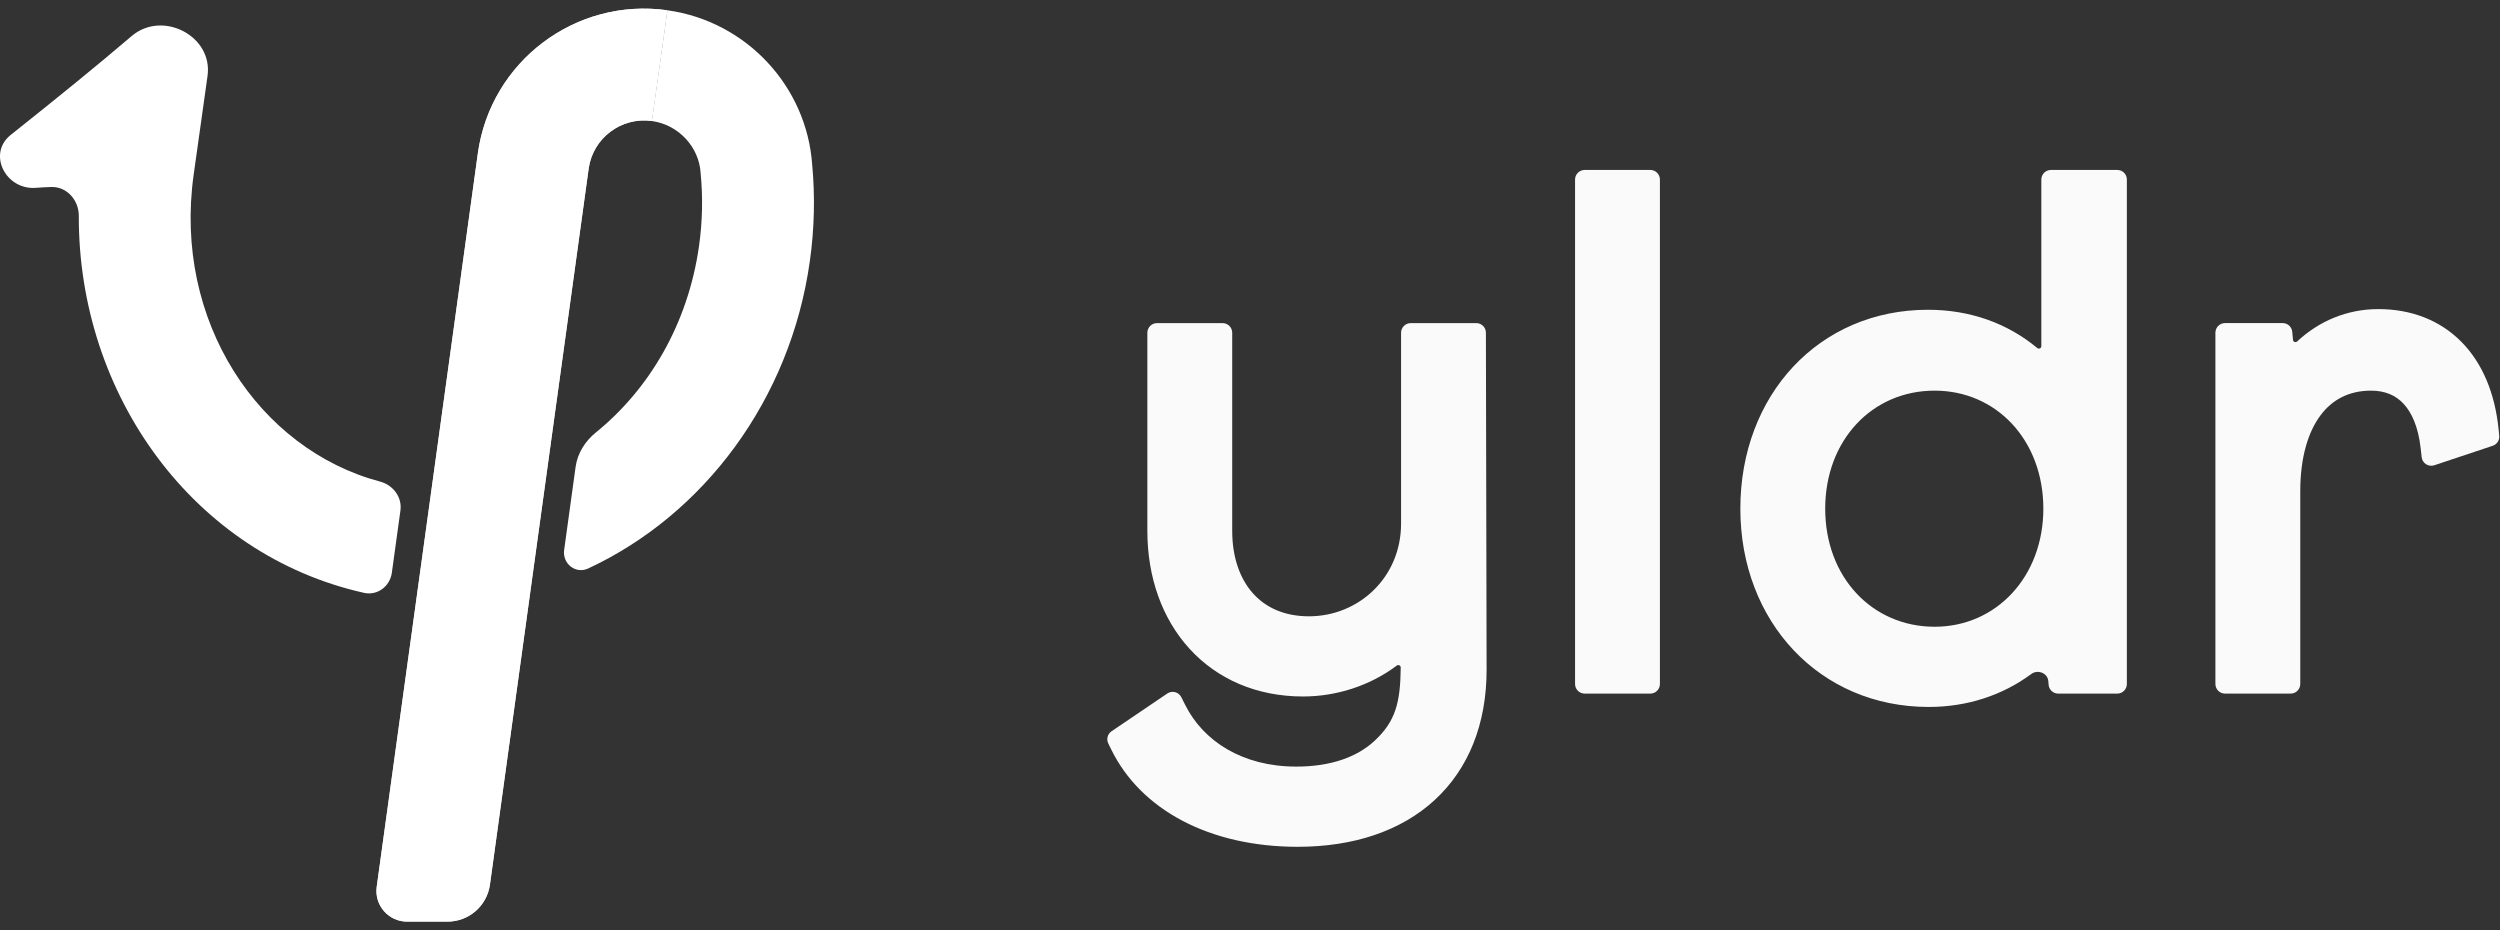
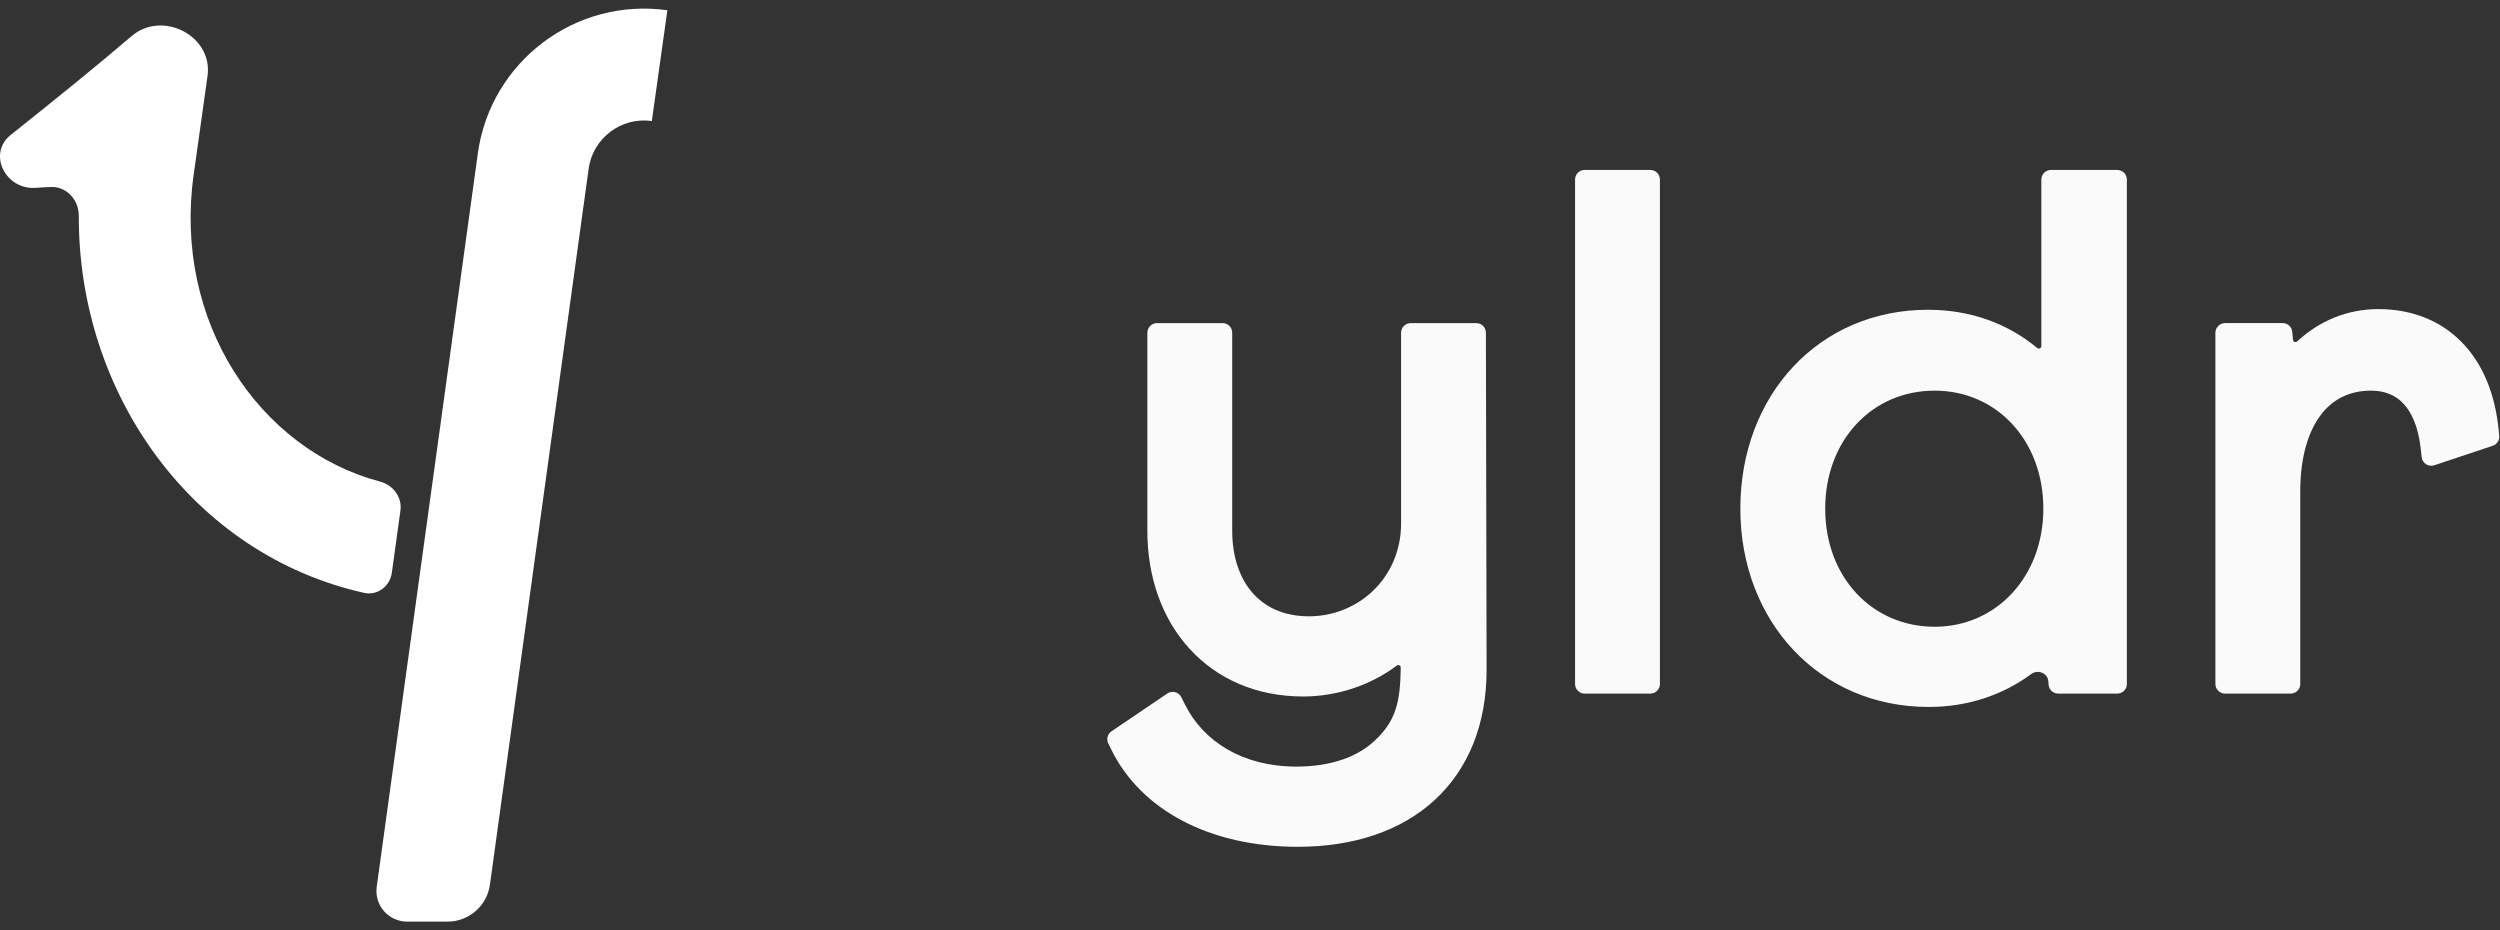
<svg xmlns="http://www.w3.org/2000/svg" width="86" height="32" viewBox="0 0 86 32" fill="none">
  <rect x="0" y="0" width="86" height="32" fill="#333333" stroke="none" />
-   <path d="M20.25 5.799L20.25 5.801L16.854 30.431C16.753 31.161 16.13 31.704 15.393 31.704H14.004C13.364 31.704 12.872 31.14 12.959 30.506L16.439 5.268L16.439 5.265C16.883 2.109 19.802 -0.091 22.958 0.353L22.423 4.163C21.371 4.016 20.399 4.748 20.25 5.799Z" fill="#D9D9D9" />
  <path d="M20.25 5.799L20.25 5.801L16.854 30.431C16.753 31.161 16.13 31.704 15.393 31.704H14.004C13.364 31.704 12.872 31.14 12.959 30.506L16.439 5.268L16.439 5.265C16.883 2.109 19.802 -0.091 22.958 0.353L22.423 4.163C21.371 4.016 20.399 4.748 20.25 5.799Z" fill="white" />
  <path d="M4.527 1.242C5.586 0.338 7.333 1.234 7.139 2.613L6.662 6.01C5.955 11.041 8.898 15.458 13.079 16.568C13.523 16.686 13.837 17.103 13.775 17.558L13.479 19.706C13.414 20.171 12.981 20.497 12.523 20.394C6.647 19.082 2.692 13.572 2.711 7.428C2.713 6.888 2.304 6.417 1.764 6.433C1.582 6.438 1.406 6.448 1.235 6.461C0.195 6.544 -0.446 5.289 0.371 4.639C2.013 3.333 3.366 2.234 4.527 1.242Z" fill="white" />
-   <path d="M19.407 18.918C19.341 19.39 19.801 19.757 20.233 19.556C24.206 17.707 27.188 13.758 27.858 8.989C28.017 7.862 28.04 6.746 27.939 5.662C27.751 2.982 25.689 0.736 22.958 0.353L22.422 4.163C23.357 4.294 24.044 5.068 24.101 5.94L24.103 5.969L24.105 5.998C24.181 6.793 24.165 7.616 24.048 8.453C23.668 11.152 22.328 13.392 20.5 14.875C20.131 15.174 19.866 15.589 19.801 16.059L19.407 18.918Z" fill="white" />
  <path fill-rule="evenodd" clip-rule="evenodd" d="M38.125 25.575C38.053 25.426 38.101 25.247 38.238 25.155L40.155 23.857C40.321 23.744 40.548 23.804 40.637 23.983L40.769 24.246C41.391 25.491 42.73 26.371 44.594 26.371C45.792 26.371 46.689 26.036 47.281 25.488C48.015 24.809 48.172 24.153 48.185 22.963C48.186 22.893 48.105 22.854 48.049 22.896C47.134 23.584 45.983 23.959 44.823 23.959C43.225 23.959 41.873 23.359 40.924 22.322C39.98 21.29 39.469 19.864 39.469 18.262V11.447C39.469 11.264 39.618 11.115 39.801 11.115H42.057C42.24 11.115 42.388 11.264 42.388 11.447V18.262C42.388 19.18 42.658 19.913 43.098 20.407C43.532 20.895 44.173 21.201 45.029 21.201C46.734 21.201 48.197 19.87 48.197 18.01V11.447C48.197 11.264 48.346 11.115 48.529 11.115H50.784C50.967 11.115 51.115 11.263 51.115 11.446L51.139 23.043C51.139 24.908 50.517 26.451 49.351 27.523C48.191 28.589 46.557 29.13 44.64 29.13C41.624 29.13 39.244 27.869 38.223 25.775L38.125 25.575ZM57.101 23.529C57.101 23.712 56.953 23.86 56.77 23.86H54.514C54.331 23.86 54.182 23.712 54.182 23.529V6.177C54.182 5.994 54.331 5.846 54.514 5.846H56.77C56.953 5.846 57.101 5.994 57.101 6.177V23.529ZM70.222 6.177C70.222 5.994 70.371 5.846 70.554 5.846H72.833C73.016 5.846 73.164 5.994 73.164 6.177V23.529C73.164 23.712 73.016 23.86 72.833 23.86H70.803C70.63 23.86 70.486 23.728 70.472 23.555L70.462 23.431C70.44 23.153 70.101 23.02 69.877 23.185C68.894 23.912 67.687 24.319 66.344 24.319C62.598 24.319 59.868 21.389 59.868 17.499C59.868 13.59 62.571 10.656 66.322 10.656C67.787 10.656 69.069 11.13 70.082 11.972C70.137 12.018 70.222 11.979 70.222 11.908V6.177ZM85.973 14.988C85.989 15.142 85.895 15.287 85.748 15.335L83.74 16.005C83.54 16.072 83.329 15.937 83.305 15.727L83.27 15.412C83.187 14.681 82.963 14.19 82.682 13.889C82.412 13.599 82.047 13.438 81.564 13.438C80.818 13.438 80.238 13.737 79.828 14.284C79.403 14.85 79.129 15.726 79.129 16.903V23.529C79.129 23.712 78.981 23.86 78.798 23.86H76.542C76.359 23.86 76.21 23.712 76.21 23.529V11.446C76.21 11.263 76.359 11.114 76.542 11.114H78.524C78.696 11.114 78.839 11.246 78.854 11.417L78.879 11.691C78.885 11.761 78.971 11.793 79.023 11.745C79.77 11.048 80.734 10.633 81.816 10.633C82.938 10.633 83.925 11.009 84.662 11.749C85.393 12.483 85.829 13.527 85.953 14.784L85.973 14.988ZM66.551 21.56C68.678 21.56 70.291 19.831 70.291 17.499C70.291 15.145 68.679 13.438 66.551 13.438C64.397 13.438 62.787 15.148 62.787 17.499C62.787 19.869 64.416 21.56 66.551 21.56Z" fill="#FAFAFA" />
</svg>